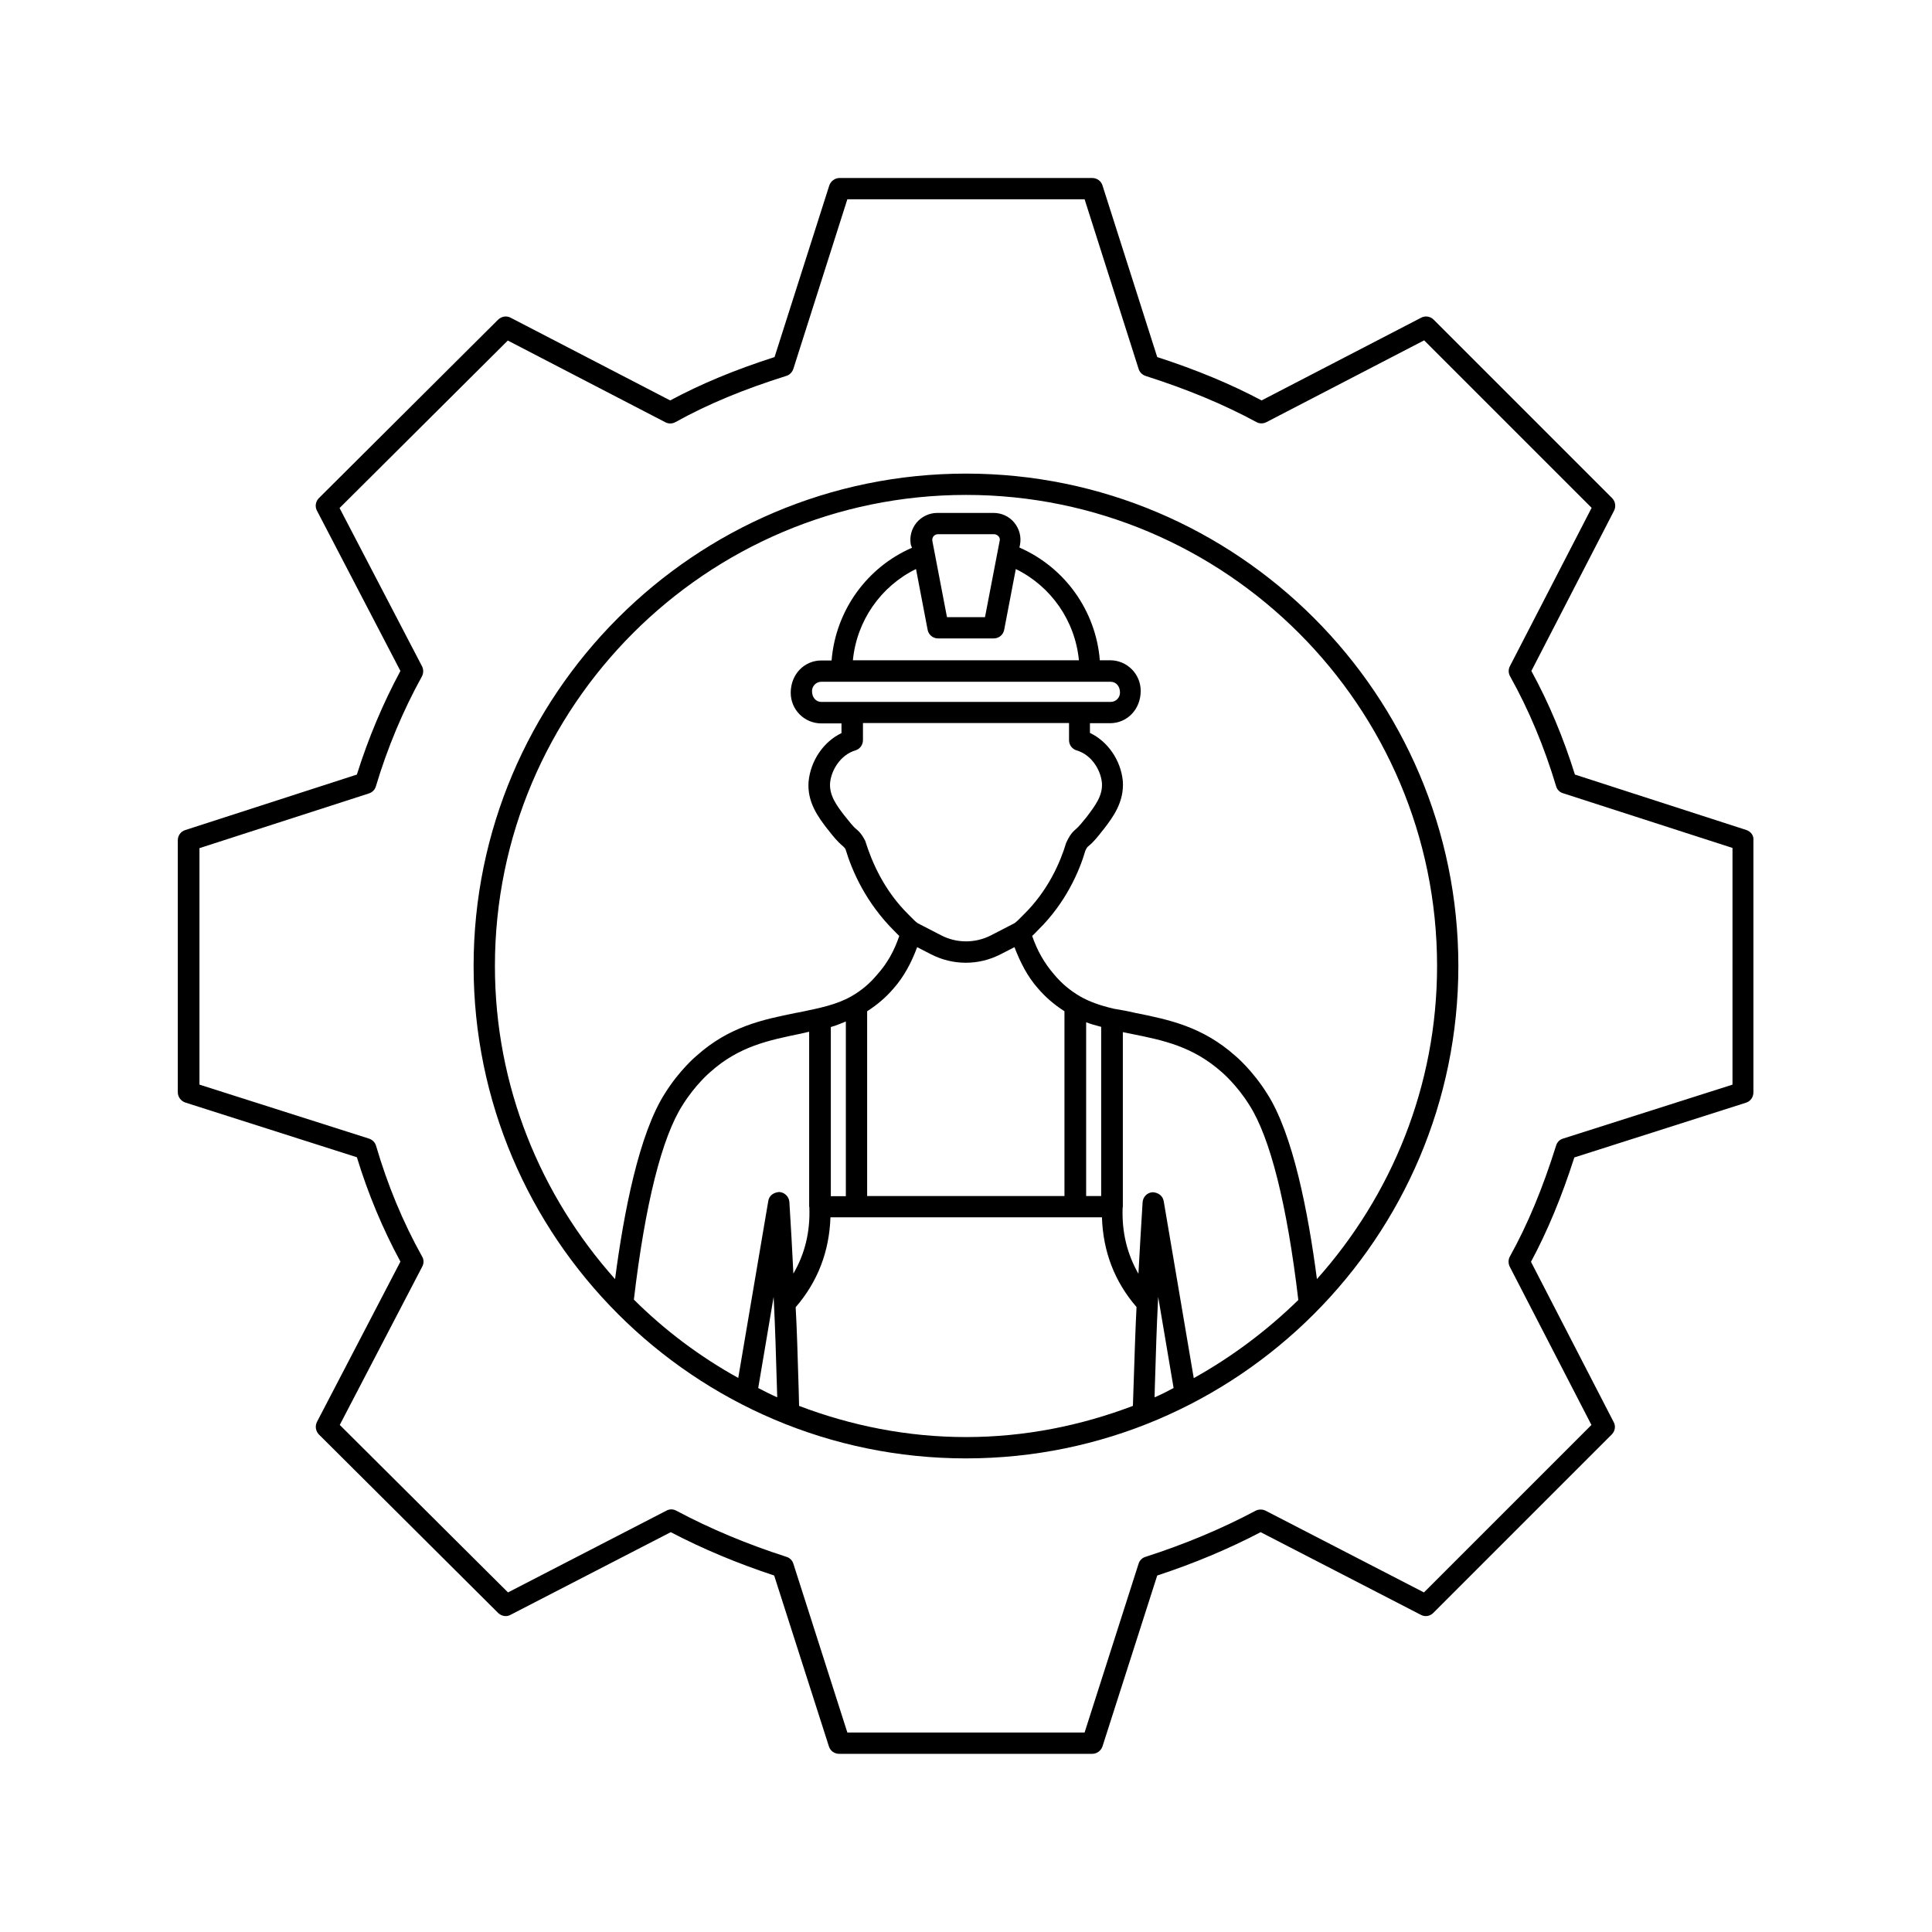
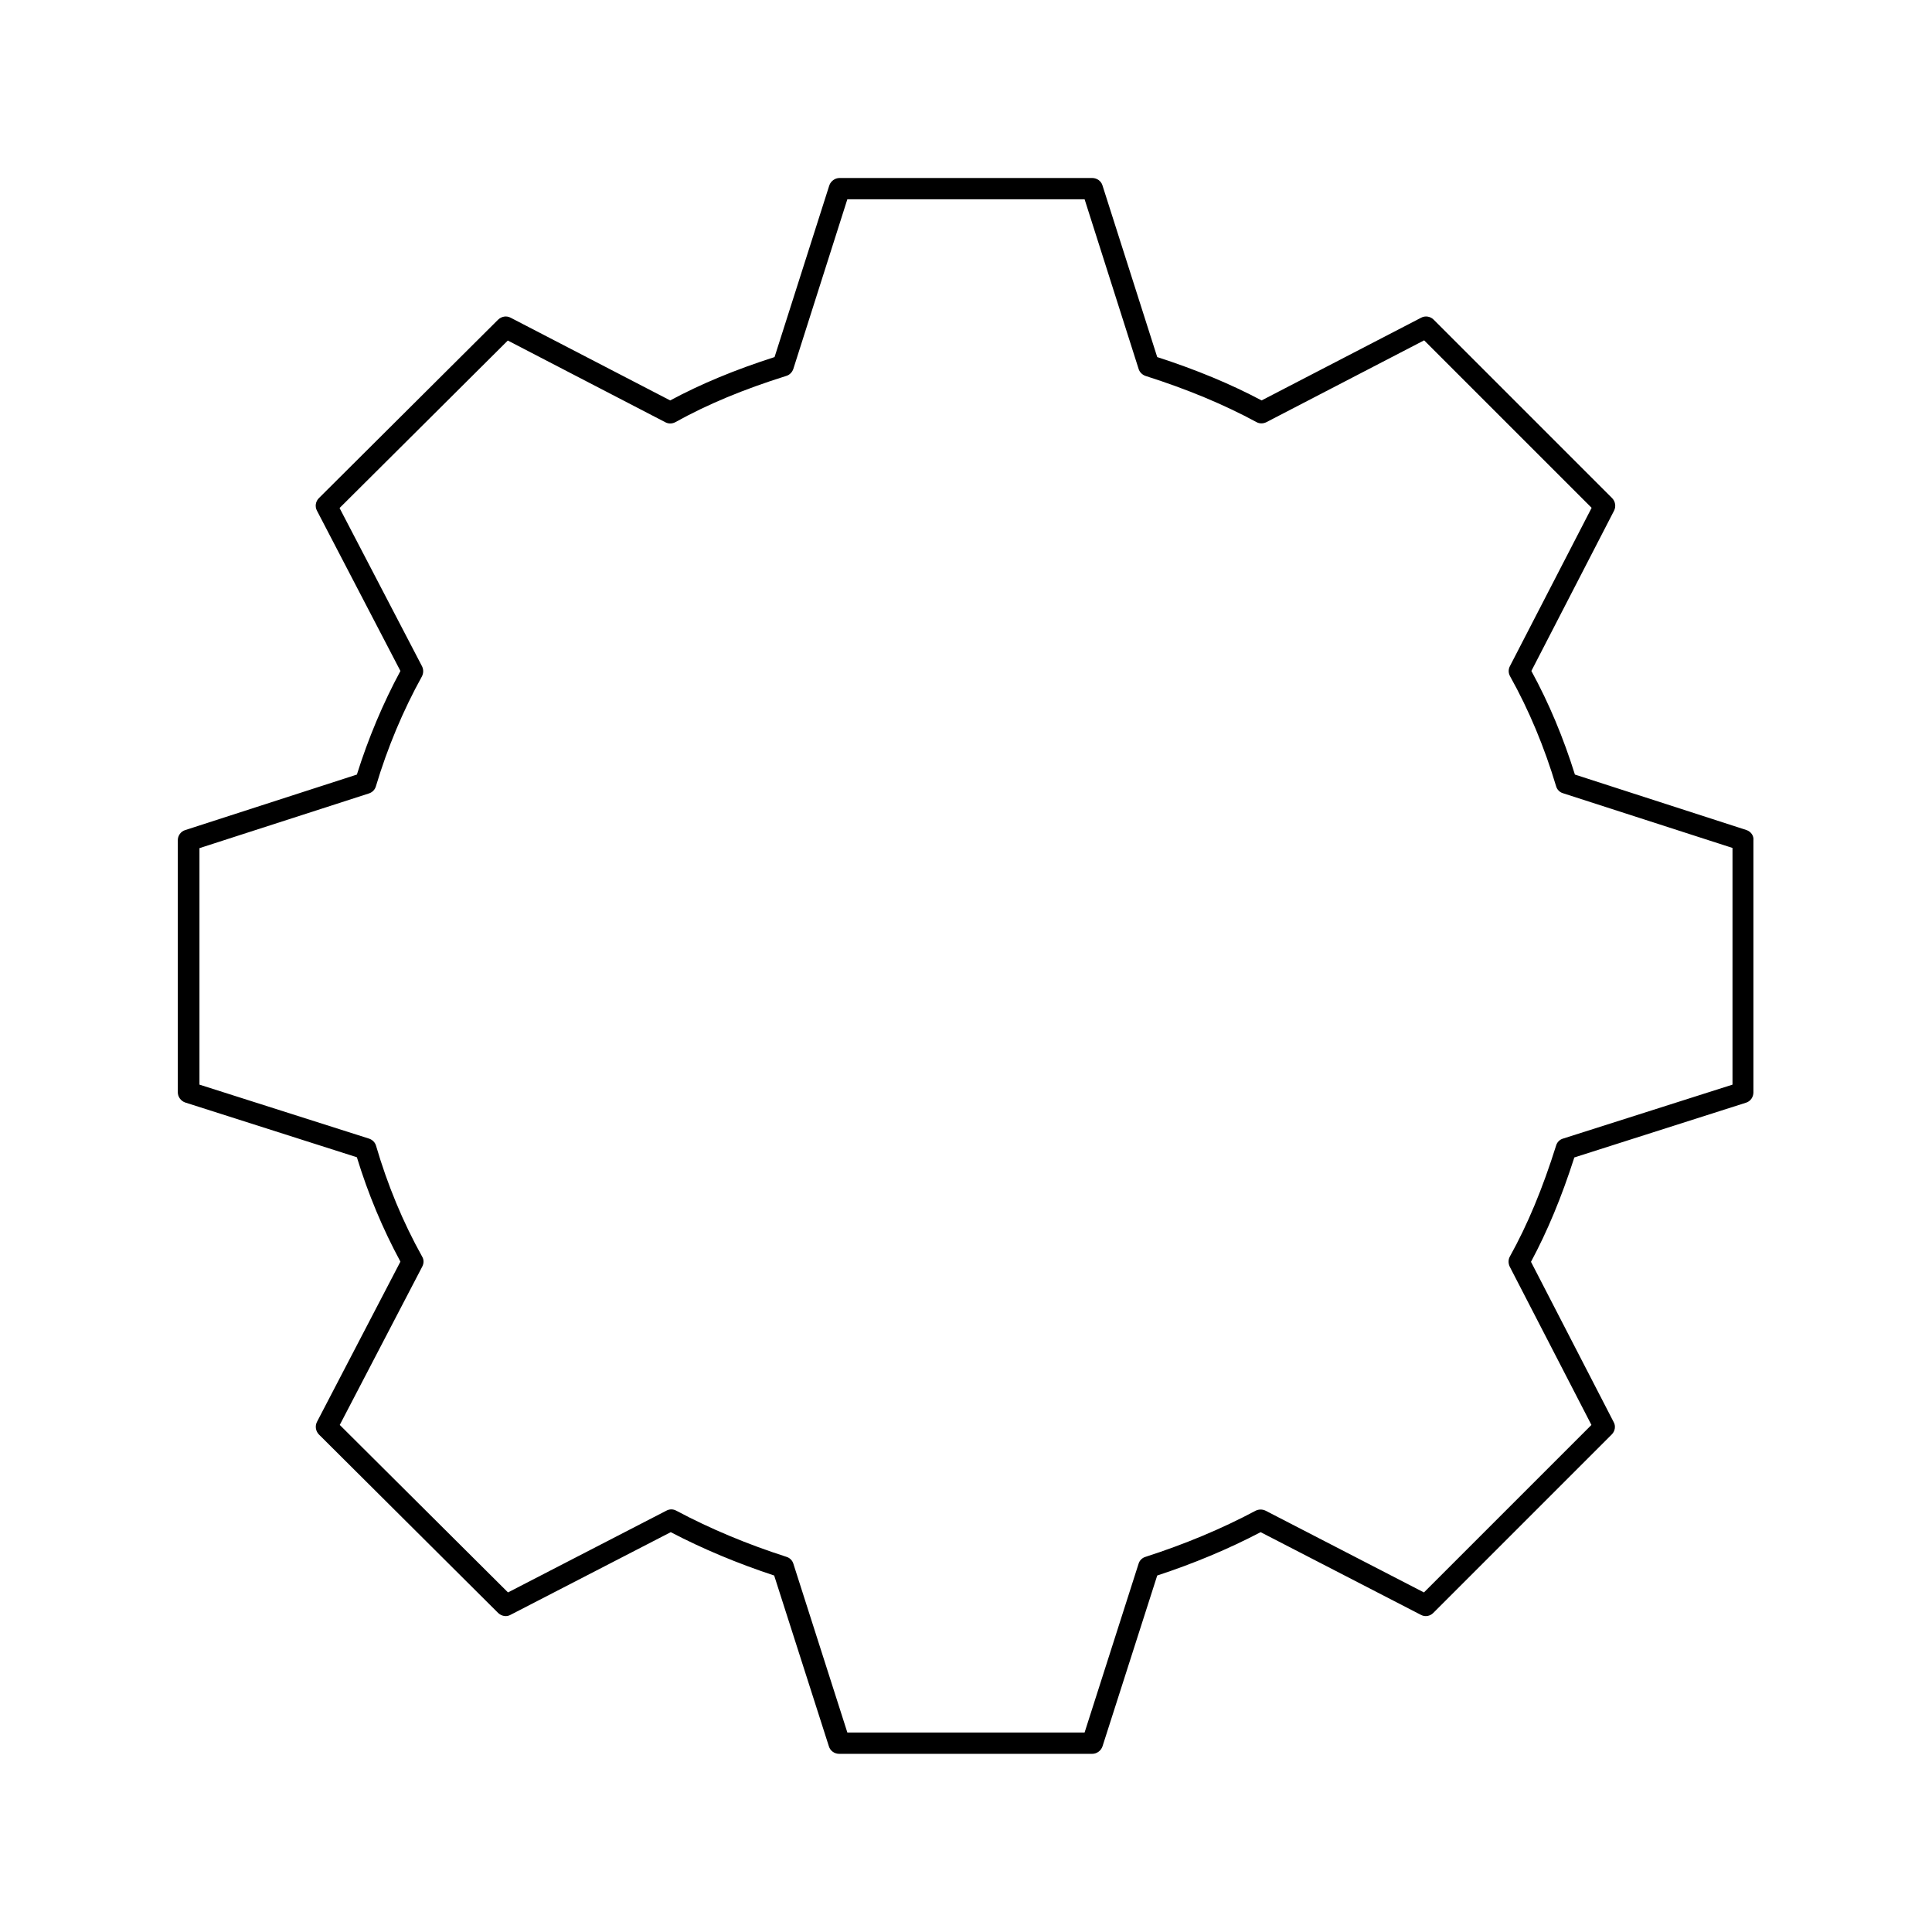
<svg xmlns="http://www.w3.org/2000/svg" fill="#000000" width="800px" height="800px" version="1.1" viewBox="144 144 512 512">
  <g>
    <path d="m606.86 363.98-45.492-14.711c-3.023-9.672-6.852-18.895-11.539-27.457l21.914-42.473c0.555-1.109 0.352-2.418-0.504-3.324l-47.309-47.309c-0.855-0.855-2.215-1.109-3.324-0.504l-42.27 21.914c-8.16-4.332-17.23-8.113-27.66-11.488l-14.508-45.492c-0.352-1.16-1.461-1.965-2.719-1.965h-66.957c-1.211 0-2.316 0.805-2.719 1.965l-14.508 45.492c-10.531 3.375-19.598 7.152-27.66 11.488l-42.27-21.914c-1.109-0.605-2.418-0.352-3.324 0.504l-47.508 47.309c-0.855 0.855-1.109 2.215-0.504 3.324l22.117 42.473c-4.637 8.613-8.516 17.836-11.539 27.457l-45.492 14.711c-1.16 0.352-1.965 1.461-1.965 2.672v66.805c0 1.211 0.805 2.316 1.965 2.719l45.492 14.508c2.973 9.723 6.852 18.992 11.539 27.66l-22.117 42.473c-0.555 1.109-0.352 2.418 0.504 3.324l47.508 47.309c0.906 0.855 2.215 1.109 3.273 0.504l42.473-21.914c8.566 4.484 17.785 8.312 27.406 11.488l14.508 45.293c0.352 1.16 1.461 1.965 2.719 1.965h67.059c1.211 0 2.316-0.805 2.719-1.965l14.508-45.293c9.672-3.176 18.844-7.004 27.406-11.488l42.473 21.914c1.109 0.605 2.418 0.352 3.273-0.504l47.309-47.309c0.855-0.855 1.109-2.215 0.504-3.273l-21.914-42.473c4.332-8.062 8.113-17.129 11.488-27.66l45.492-14.508c1.16-0.352 1.965-1.461 1.965-2.719v-66.809c0.152-1.207-0.656-2.316-1.812-2.719zm-3.731 67.461-44.941 14.309c-0.855 0.25-1.562 0.957-1.812 1.863-3.578 11.387-7.559 20.957-12.242 29.371-0.453 0.805-0.453 1.812-0.051 2.672l21.664 41.969-44.387 44.387-41.969-21.664c-0.805-0.402-1.812-0.402-2.621 0-9.07 4.836-18.895 8.918-29.223 12.242-0.855 0.25-1.562 0.957-1.812 1.812l-14.309 44.738-62.867-0.004-14.309-44.738c-0.25-0.855-0.957-1.562-1.812-1.812-10.328-3.324-20.152-7.406-29.223-12.242-0.805-0.453-1.812-0.453-2.621 0l-41.969 21.664-44.586-44.387 21.867-41.969c0.453-0.855 0.453-1.863-0.051-2.672-5.09-9.117-9.168-18.992-12.191-29.32-0.25-0.906-0.957-1.613-1.863-1.914l-44.941-14.309v-62.672l44.941-14.508c0.906-0.301 1.562-1.008 1.812-1.863 3.074-10.277 7.203-20.102 12.191-29.121 0.453-0.855 0.453-1.863 0.051-2.672l-21.867-41.969 44.586-44.387 41.766 21.664c0.855 0.453 1.863 0.402 2.672-0.051 8.414-4.684 17.984-8.664 29.371-12.242 0.855-0.25 1.562-0.957 1.863-1.863l14.309-44.941h62.875l14.309 44.941c0.25 0.855 0.957 1.562 1.812 1.863 11.234 3.578 20.859 7.609 29.422 12.242 0.805 0.453 1.812 0.453 2.672 0l41.766-21.664 44.387 44.387-21.664 41.969c-0.453 0.855-0.402 1.863 0.051 2.672 5.039 9.02 9.117 18.844 12.191 29.121 0.25 0.906 0.957 1.613 1.812 1.863l44.941 14.508z" />
-     <path d="m400 269.51c-71.945 0-130.49 58.543-130.49 130.49s58.543 130.49 130.49 130.49c71.941-0.004 130.48-58.547 130.48-130.49 0-71.945-58.543-130.49-130.48-130.49zm-55.066 242.33 4.082-24.133c0.051 0.707 0.051 1.359 0.102 2.066 0.25 4.734 0.555 13.906 0.805 22.871l0.051 1.664c-1.715-0.754-3.379-1.613-5.039-2.469zm8.262-49.273c-0.102-1.461-1.258-2.57-2.672-2.672-1.512 0.102-2.719 0.957-2.922 2.367l-7.961 46.906c-10.176-5.644-19.445-12.594-27.66-20.758 2.973-25.191 7.406-43.074 13-51.691 3.324-5.289 7.203-8.613 7.305-8.664 7.609-6.801 15.418-8.363 23.93-10.125l1.109-0.25c0.402-0.102 0.754-0.203 1.109-0.25v46.352c0 0.051 0.051 0.051 0.051 0.102 0.25 6.648-1.211 12.445-4.231 17.633-0.305-6.25-0.656-12.602-1.059-18.949zm91.188 49.324-0.152 4.684c-13.805 5.238-28.668 8.262-44.234 8.262s-30.48-3.023-44.234-8.262l-0.102-4.133c-0.25-8.516-0.504-17.027-0.805-22.016 5.844-6.75 8.918-14.762 9.219-23.832h6.953 0.051 57.938 0.051 6.953c0.301 9.07 3.324 17.027 9.168 23.781-0.25 4.891-0.551 13.254-0.805 21.516zm-80.207-50.883v-44.84c1.359-0.352 2.672-0.957 3.981-1.461v46.301zm28.418-147.82h14.762c1.359 0 2.519-0.957 2.769-2.316l3.074-16.07c9.371 4.586 15.719 13.754 16.727 24.184l-59.902-0.004c1.008-10.43 7.356-19.598 16.727-24.184l3.074 16.07c0.25 1.363 1.406 2.32 2.769 2.32zm-1.512-25.844c-0.102-0.605 0.152-1.008 0.301-1.211 0.152-0.203 0.555-0.555 1.16-0.555h14.914c0.605 0 0.957 0.352 1.16 0.555 0.203 0.203 0.453 0.605 0.301 1.211l-3.883 20.203h-10.078zm47.258 37.332c1.359 0 2.469 1.109 2.469 2.871 0 1.359-1.109 2.469-2.469 2.469h-76.68c-1.359 0-2.469-1.109-2.469-2.871 0-1.359 1.109-2.469 2.469-2.469zm-67.664 18.188c1.211-0.352 2.016-1.461 2.016-2.719v-4.535h54.613v4.535c0 1.258 0.805 2.367 2.016 2.719 3.981 1.16 6.398 5.238 6.699 8.613 0.25 3.375-1.762 5.996-4.082 9.07-1.109 1.359-2.016 2.519-2.922 3.273-1.16 0.957-1.812 2.117-2.469 3.527-1.562 5.188-4.785 12.695-11.336 19.094l-0.504 0.504c-0.656 0.707-1.309 1.309-1.863 1.715l-6.246 3.223c-4.133 2.117-9.07 2.117-13.148 0l-6.246-3.223c-0.605-0.402-1.211-1.059-1.863-1.715 0 0-0.504-0.504-0.555-0.555-6.5-6.398-9.723-13.906-11.488-19.547-0.504-0.957-1.109-2.066-2.316-3.074-0.906-0.707-1.812-1.914-3.273-3.727-1.965-2.57-3.981-5.238-3.727-8.566 0.297-3.324 2.715-7.406 6.695-8.613zm16.375 52.145 3.727 1.914c2.871 1.461 5.996 2.215 9.168 2.215 3.176 0 6.297-0.754 9.168-2.215l3.727-1.914c1.562 4.082 3.477 7.809 6.195 10.883 2.066 2.418 4.383 4.383 7.055 6.098v48.969h-52.289v-48.969c2.672-1.715 4.988-3.68 7.004-6.047 2.769-3.125 4.734-6.856 6.246-10.934zm44.789 66v-46.098c1.16 0.453 2.57 0.855 3.981 1.211v44.84l-3.981-0.004zm18.137 53.301 0.051-2.266c0.25-8.715 0.555-17.633 0.805-22.32 0.051-0.656 0.051-1.359 0.102-2.016l4.082 24.133c-1.613 0.855-3.277 1.715-5.039 2.469zm10.379-5.09-7.961-46.906c-0.25-1.41-1.41-2.266-2.922-2.367-1.461 0.102-2.57 1.211-2.672 2.672-0.402 6.297-0.754 12.594-1.109 18.941-2.973-5.188-4.434-10.984-4.18-17.582 0-0.051 0.051-0.051 0.051-0.102v-46.352c0.805 0.152 1.562 0.301 2.469 0.504 8.262 1.664 16.07 3.273 23.781 10.125 0.051 0.051 3.93 3.324 7.254 8.664 5.543 8.613 10.027 26.5 13 51.691-8.266 8.066-17.586 15.07-27.711 20.711zm32.645-26.246c-2.316-17.684-6.348-38.543-13.25-49.223-3.828-6.098-8.211-9.824-8.363-9.926-8.766-7.809-17.684-9.621-26.5-11.387-1.812-0.453-3.629-0.754-5.691-1.109-3.68-0.855-6.449-1.863-8.867-3.223-2.769-1.613-4.938-3.426-7.004-5.894-2.57-2.973-4.434-6.246-5.793-10.176 0.504-0.453 1.008-0.957 1.562-1.562 7.356-7.203 10.984-15.668 12.543-21.059 0.352-0.754 0.605-1.059 0.855-1.211 1.359-1.109 2.519-2.57 3.727-4.133 0 0 0.453-0.555 0.453-0.555 2.215-2.922 5.289-6.953 4.887-12.543-0.555-5.543-3.981-10.48-8.715-12.746v-2.57h5.34c4.484 0 8.113-3.629 8.113-8.566 0-4.484-3.629-8.113-8.113-8.113h-2.719c-1.059-13.098-9.219-24.586-21.312-29.875l0.152-0.707c0.402-2.117-0.152-4.231-1.512-5.894-1.359-1.664-3.375-2.57-5.492-2.57h-14.914c-2.117 0-4.133 0.957-5.492 2.57-1.359 1.664-1.914 3.777-1.512 5.894l0.309 0.762c-12.043 5.238-20.254 16.727-21.312 29.875h-2.719c-4.484 0-8.113 3.629-8.113 8.566 0 4.484 3.629 8.113 8.113 8.113h5.34v2.57c-4.734 2.266-8.16 7.254-8.715 12.797-0.453 5.492 2.621 9.523 4.887 12.496l0.453 0.555c1.211 1.562 2.418 3.023 3.727 4.082 0.25 0.203 0.504 0.504 0.707 0.805 1.762 5.844 5.391 14.258 13.148 21.914 0.352 0.352 0.707 0.754 1.109 1.109-1.359 3.981-3.176 7.254-5.844 10.227-2.016 2.418-4.18 4.231-6.902 5.793-3.93 2.215-8.312 3.074-13.352 4.133l-1.359 0.25c-8.664 1.762-17.582 3.578-26.25 11.336-0.203 0.152-4.586 3.879-8.363 9.926-6.902 10.73-10.934 31.59-13.25 49.273-19.699-22.066-31.84-51.086-31.84-82.977 0-68.82 56.023-124.84 124.84-124.84 68.82-0.004 124.84 56.02 124.84 124.84 0 31.84-12.094 60.859-31.844 82.977z" />
  </g>
</svg>